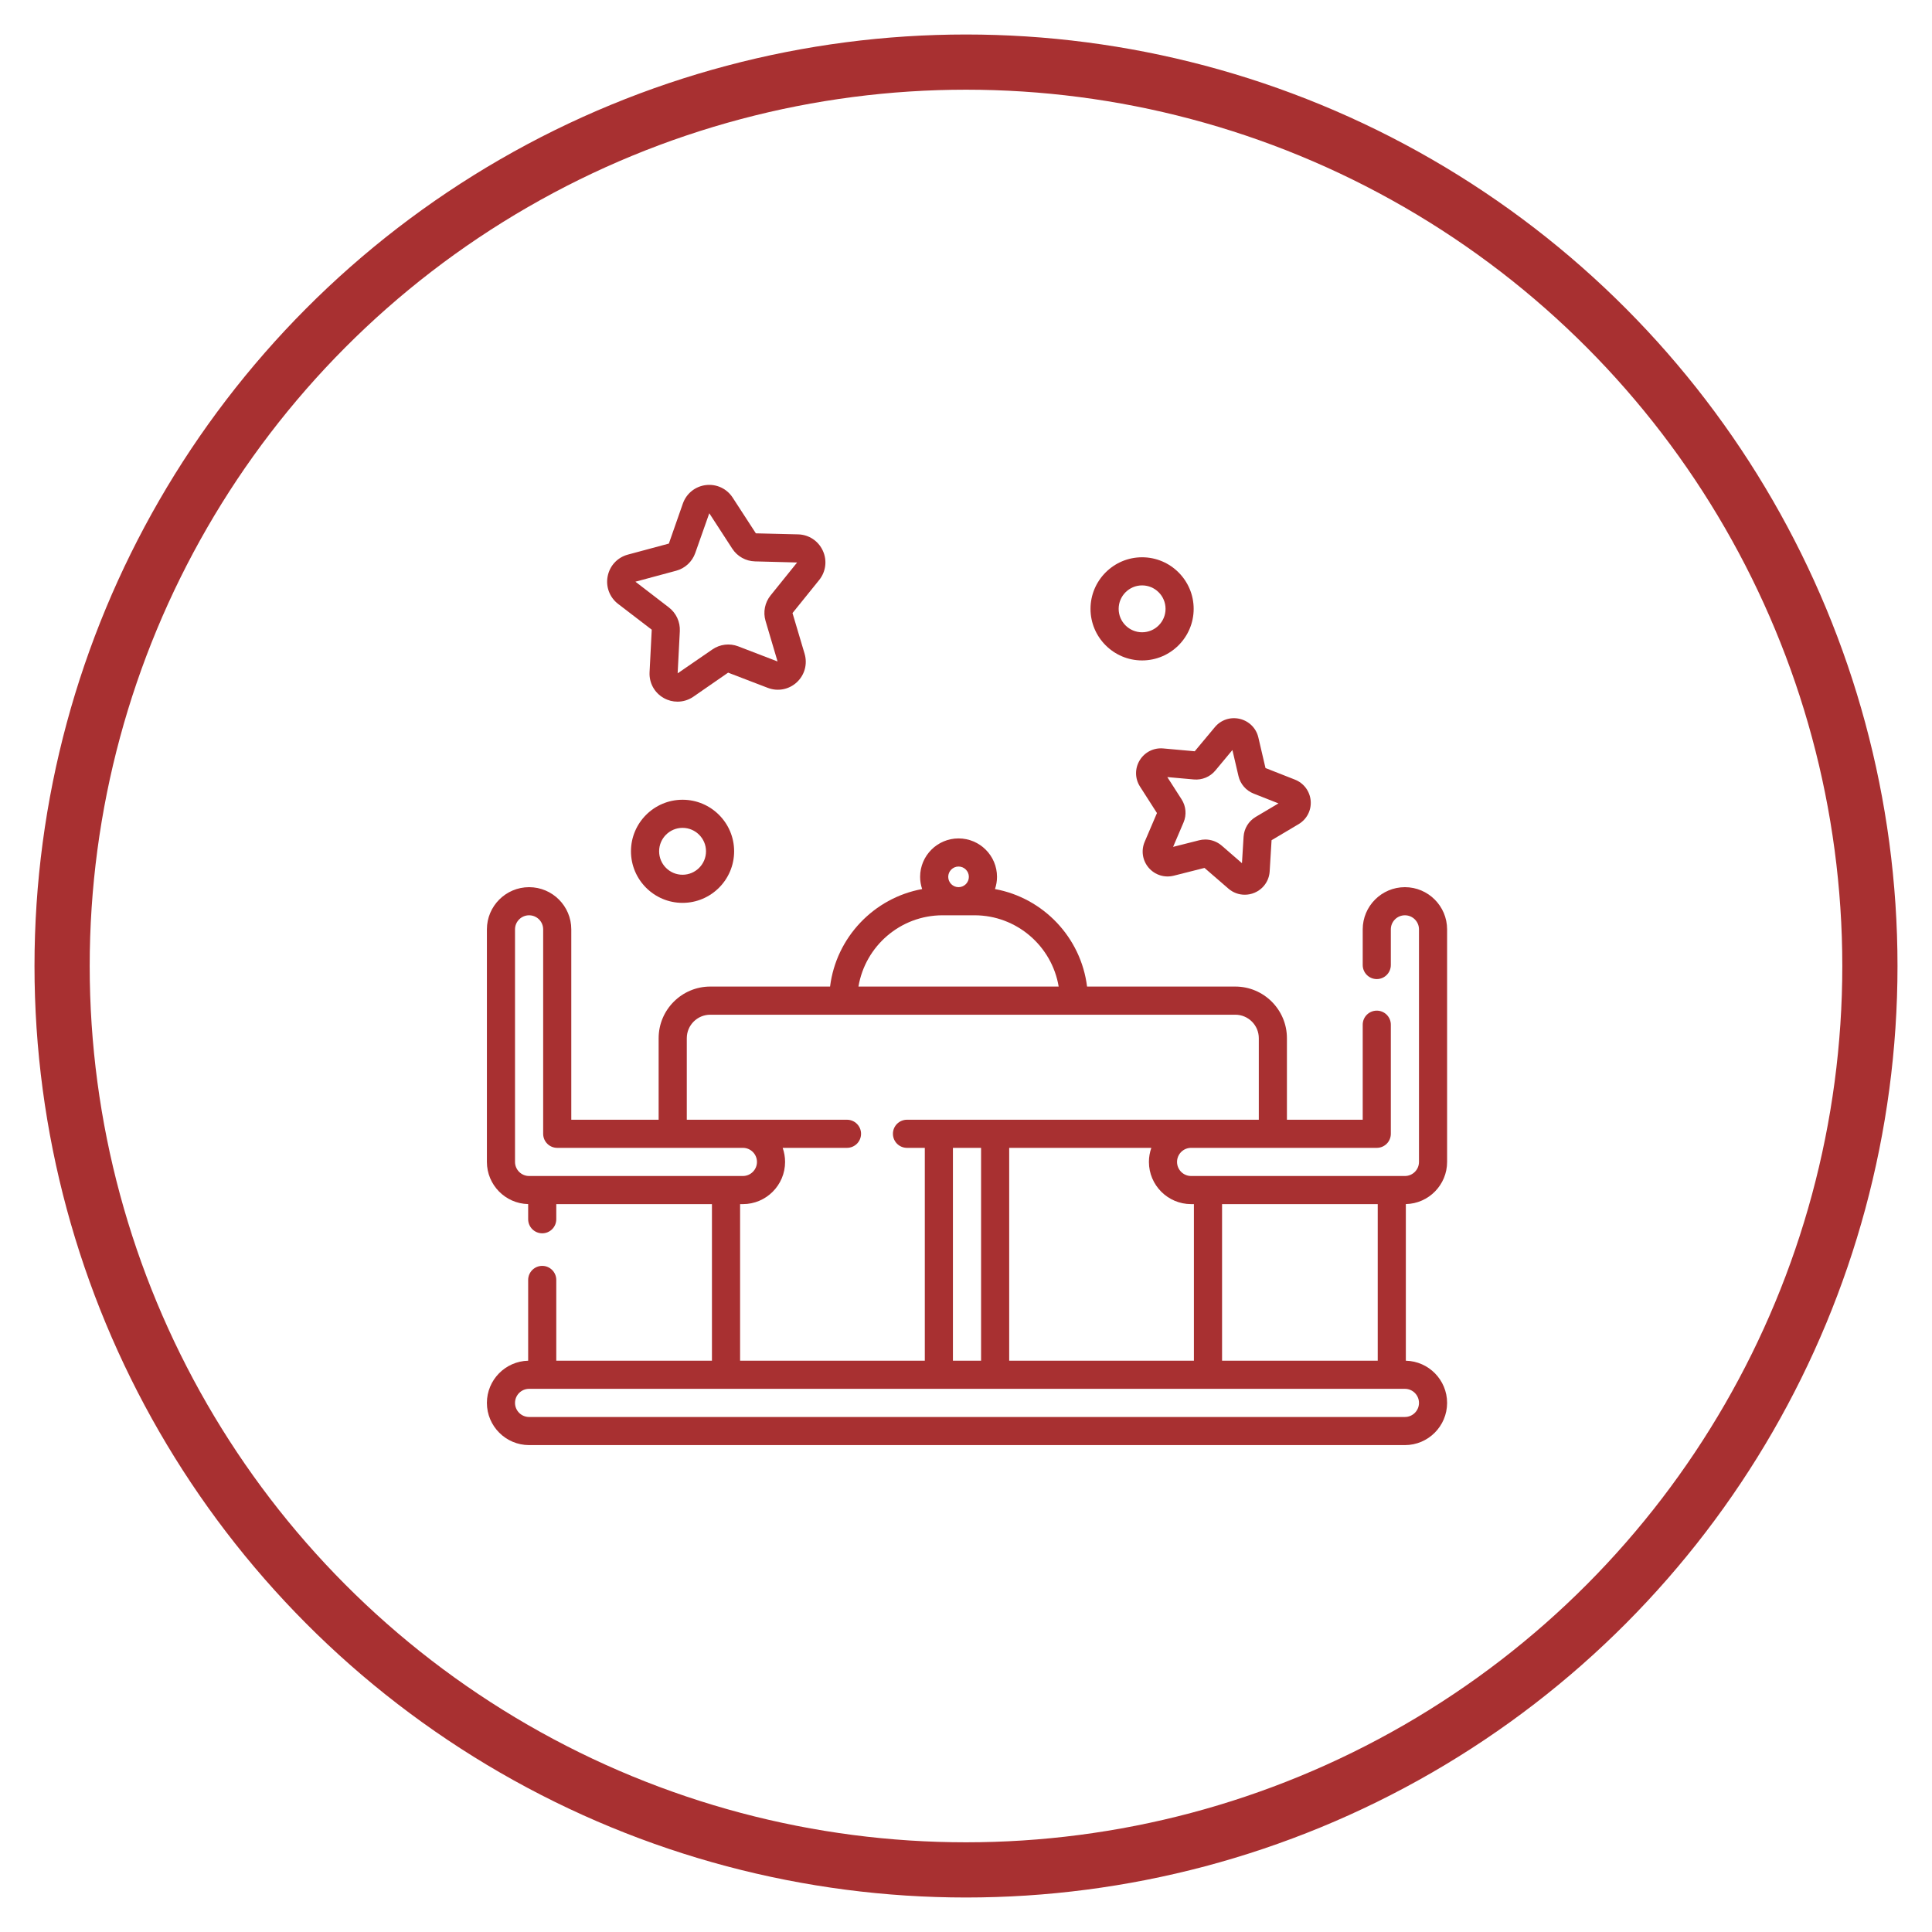
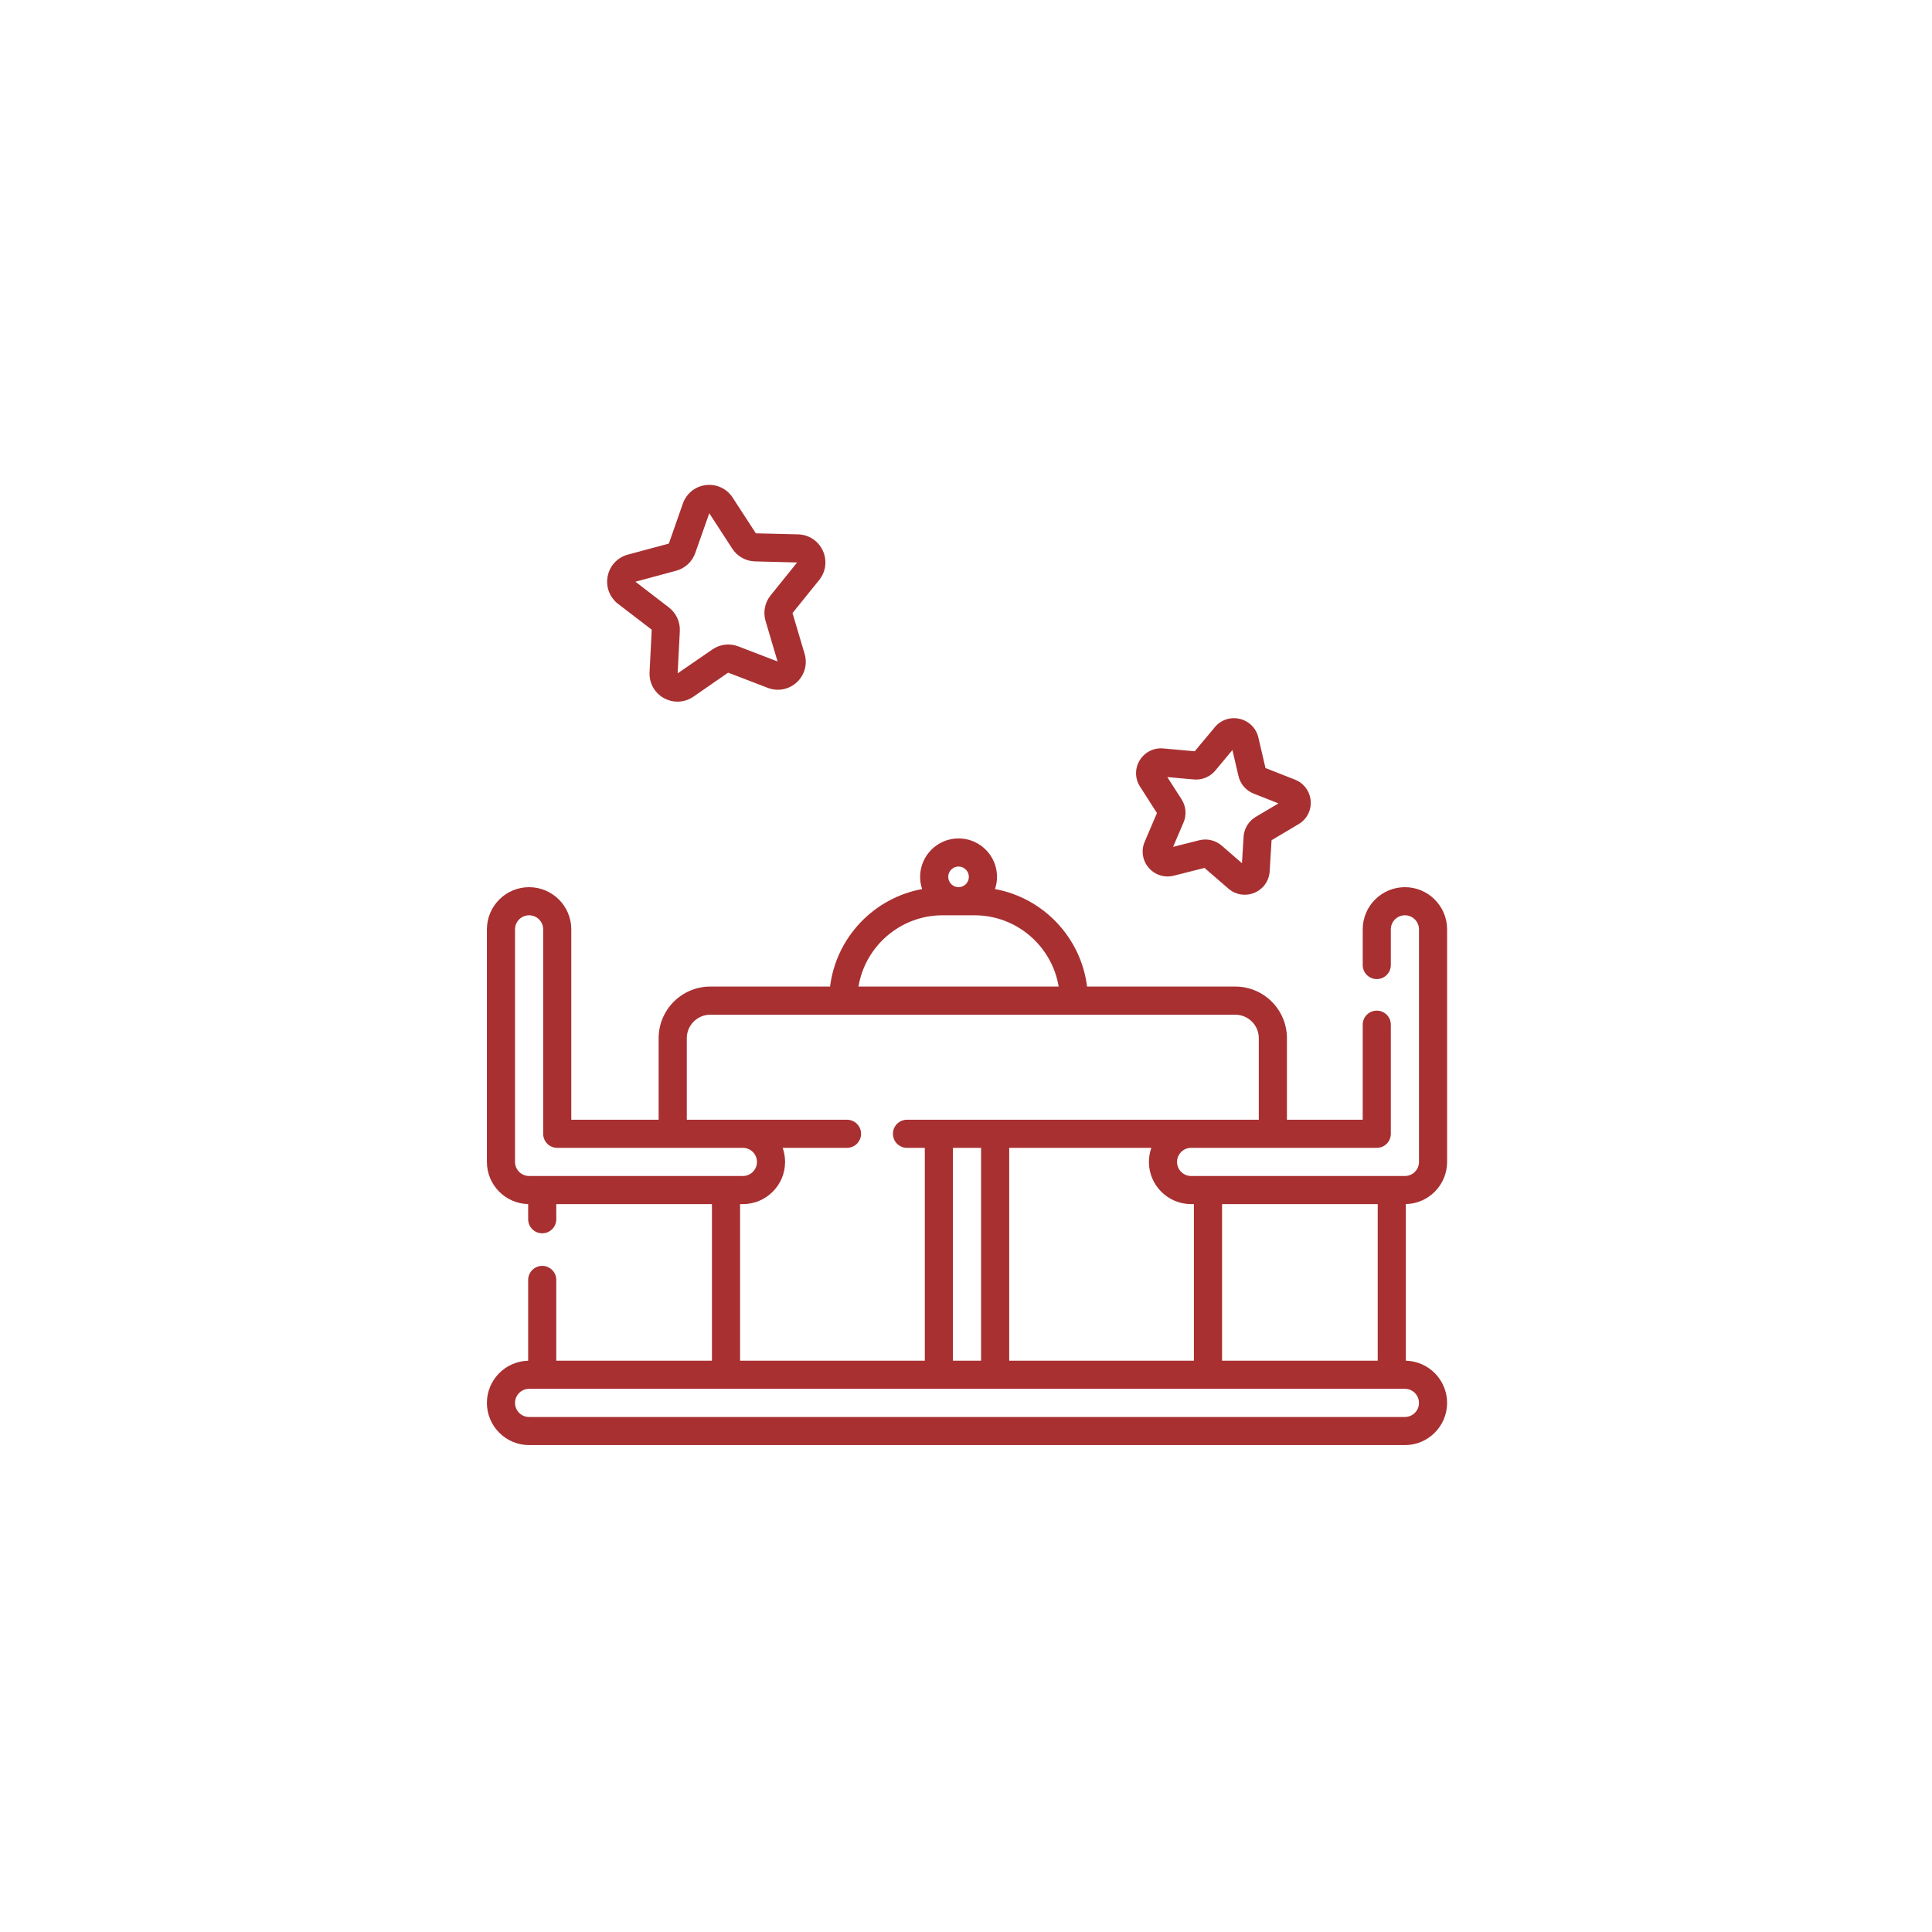
<svg xmlns="http://www.w3.org/2000/svg" width="56" height="56" viewBox="0 0 56 56" fill="none">
-   <circle cx="28" cy="28" r="26.2" stroke="#A83031" stroke-width="1.6" />
-   <path d="M17.915 17.504L18.891 18.252L18.828 19.484C18.812 19.796 18.971 20.083 19.243 20.235C19.367 20.304 19.503 20.338 19.638 20.338C19.798 20.338 19.958 20.29 20.097 20.195L21.105 19.497L22.255 19.938C22.545 20.049 22.866 19.988 23.095 19.777C23.323 19.566 23.41 19.249 23.322 18.95L22.971 17.77L23.745 16.811C23.94 16.568 23.98 16.242 23.849 15.96C23.719 15.678 23.445 15.497 23.135 15.489L21.909 15.459L21.237 14.424C21.237 14.424 21.237 14.424 21.237 14.424C21.068 14.163 20.77 14.024 20.462 14.06C20.153 14.097 19.897 14.302 19.793 14.596L19.387 15.756L18.198 16.076C17.898 16.157 17.675 16.396 17.614 16.701C17.553 17.006 17.669 17.314 17.915 17.504ZM19.599 16.543C19.856 16.474 20.063 16.282 20.152 16.03L20.559 14.877L21.225 15.903C21.37 16.127 21.616 16.265 21.883 16.272L23.105 16.304L22.336 17.258C22.169 17.465 22.114 17.742 22.19 17.998L22.538 19.173L21.398 18.735C21.148 18.639 20.868 18.673 20.648 18.825L19.642 19.517L19.705 18.294C19.718 18.027 19.6 17.771 19.389 17.608L18.418 16.861L19.599 16.543Z" fill="#A83031" />
+   <path d="M17.915 17.504L18.891 18.252L18.828 19.484C18.812 19.796 18.971 20.083 19.243 20.235C19.367 20.304 19.503 20.338 19.638 20.338C19.798 20.338 19.958 20.29 20.097 20.195L21.105 19.497L22.255 19.938C22.545 20.049 22.866 19.988 23.095 19.777C23.323 19.566 23.41 19.249 23.322 18.95L22.971 17.77L23.745 16.811C23.94 16.568 23.98 16.242 23.849 15.96C23.719 15.678 23.445 15.497 23.135 15.489L21.909 15.459L21.237 14.424C21.237 14.424 21.237 14.424 21.237 14.424C21.068 14.163 20.77 14.024 20.462 14.06C20.153 14.097 19.897 14.302 19.793 14.596L19.387 15.756L18.198 16.076C17.898 16.157 17.675 16.396 17.614 16.701C17.553 17.006 17.669 17.314 17.915 17.504ZM19.599 16.543C19.856 16.474 20.063 16.282 20.152 16.03L20.559 14.877L21.225 15.903C21.37 16.127 21.616 16.265 21.883 16.272L23.105 16.304L22.336 17.258C22.169 17.465 22.114 17.742 22.19 17.998L22.538 19.173L21.398 18.735C21.148 18.639 20.868 18.673 20.648 18.825L19.642 19.517L19.705 18.294C19.718 18.027 19.6 17.771 19.389 17.608L18.418 16.861L19.599 16.543" fill="#A83031" />
  <path d="M33.034 22.039C32.891 22.275 32.894 22.567 33.044 22.8L33.535 23.567L33.179 24.4C33.071 24.653 33.115 24.941 33.294 25.151C33.475 25.362 33.754 25.45 34.024 25.382L34.913 25.157L35.606 25.757C35.741 25.874 35.909 25.934 36.079 25.934C36.175 25.934 36.27 25.916 36.362 25.877C36.616 25.77 36.785 25.533 36.802 25.258L36.857 24.354L37.64 23.889C37.879 23.747 38.013 23.488 37.991 23.213C37.968 22.936 37.794 22.701 37.535 22.598L36.681 22.262L36.474 21.376C36.412 21.107 36.205 20.901 35.936 20.837C35.666 20.773 35.389 20.865 35.213 21.077L34.63 21.776L33.717 21.694C33.439 21.669 33.178 21.802 33.034 22.039ZM34.605 22.593C34.842 22.614 35.074 22.518 35.226 22.336L35.722 21.74L35.898 22.495C35.952 22.726 36.117 22.916 36.338 23.003L37.057 23.287L36.398 23.678C36.192 23.8 36.061 24.015 36.046 24.253L35.999 25.02L35.411 24.51C35.277 24.395 35.108 24.334 34.936 24.334C34.876 24.334 34.816 24.341 34.758 24.356L34.003 24.547L34.305 23.84C34.399 23.621 34.378 23.37 34.249 23.169L33.835 22.524L34.605 22.593Z" fill="#A83031" />
  <path d="M41.945 33.679V26.938C41.945 26.264 41.396 25.715 40.722 25.715C40.048 25.715 39.499 26.264 39.499 26.938V27.971C39.499 28.196 39.681 28.379 39.907 28.379C40.132 28.379 40.314 28.196 40.314 27.971V26.938C40.314 26.713 40.497 26.53 40.722 26.53C40.947 26.53 41.13 26.713 41.13 26.938V33.679C41.13 33.904 40.947 34.087 40.722 34.087H34.525C34.3 34.087 34.117 33.904 34.117 33.679C34.117 33.454 34.3 33.271 34.525 33.271H39.907C40.132 33.271 40.314 33.089 40.314 32.863V29.701C40.314 29.476 40.132 29.294 39.907 29.294C39.681 29.294 39.499 29.476 39.499 29.701V32.456H37.302V30.092C37.302 29.267 36.631 28.596 35.806 28.596H31.509C31.332 27.171 30.24 26.026 28.84 25.77C28.878 25.658 28.899 25.54 28.899 25.416C28.899 24.802 28.399 24.302 27.784 24.302C27.17 24.302 26.67 24.802 26.67 25.416C26.67 25.54 26.691 25.658 26.729 25.77C25.329 26.026 24.237 27.171 24.06 28.596H20.588C19.763 28.596 19.091 29.267 19.091 30.092V32.456H16.559V26.938C16.559 26.264 16.011 25.715 15.336 25.715C14.662 25.715 14.113 26.264 14.113 26.938V33.679C14.113 34.344 14.647 34.887 15.309 34.901V35.34C15.309 35.565 15.492 35.748 15.717 35.748C15.942 35.748 16.124 35.565 16.124 35.34V34.902H20.636V39.441H16.124V37.1C16.124 36.875 15.942 36.692 15.717 36.692C15.492 36.692 15.309 36.875 15.309 37.1V39.441C14.647 39.456 14.113 39.999 14.113 40.664C14.113 41.338 14.662 41.887 15.336 41.887H40.722C41.396 41.887 41.945 41.338 41.945 40.664C41.945 39.999 41.411 39.456 40.749 39.441V34.901C41.411 34.887 41.945 34.344 41.945 33.679ZM39.934 34.902V39.441H35.422V34.902H39.934ZM34.525 34.902H34.606V39.441H29.252V33.271H33.372C33.327 33.399 33.302 33.536 33.302 33.679C33.302 34.353 33.851 34.902 34.525 34.902ZM27.621 33.271H28.437V39.441H27.621V33.271ZM27.784 25.117C27.949 25.117 28.083 25.251 28.083 25.416C28.083 25.581 27.949 25.715 27.784 25.715C27.62 25.715 27.485 25.581 27.485 25.416C27.485 25.251 27.62 25.117 27.784 25.117ZM27.322 26.53H28.247C29.471 26.53 30.491 27.426 30.686 28.596H24.883C25.078 27.426 26.097 26.53 27.322 26.53ZM15.336 34.087C15.111 34.087 14.928 33.904 14.928 33.679V26.938C14.928 26.713 15.111 26.53 15.336 26.53C15.561 26.53 15.744 26.713 15.744 26.938V32.863C15.744 33.089 15.926 33.271 16.151 33.271H21.533C21.758 33.271 21.941 33.454 21.941 33.679C21.941 33.904 21.758 34.087 21.533 34.087H15.336ZM21.452 34.902H21.533C22.207 34.902 22.756 34.353 22.756 33.679C22.756 33.536 22.731 33.399 22.686 33.271H24.55C24.775 33.271 24.958 33.089 24.958 32.863C24.958 32.638 24.775 32.456 24.55 32.456H19.907V30.092C19.907 29.717 20.212 29.412 20.588 29.412H35.806C36.181 29.412 36.487 29.717 36.487 30.092V32.456H26.29C26.064 32.456 25.882 32.638 25.882 32.863C25.882 33.089 26.064 33.271 26.29 33.271H26.806V39.441H21.452V34.902ZM41.13 40.664C41.13 40.889 40.947 41.072 40.722 41.072H15.336C15.111 41.072 14.928 40.889 14.928 40.664C14.928 40.439 15.111 40.256 15.336 40.256H40.722C40.947 40.256 41.13 40.439 41.13 40.664Z" fill="#A83031" />
-   <path d="M19.784 23.181C18.96 23.181 18.289 23.851 18.289 24.675C18.289 25.5 18.96 26.17 19.784 26.17C20.608 26.17 21.279 25.5 21.279 24.675C21.279 23.851 20.608 23.181 19.784 23.181ZM19.784 25.355C19.409 25.355 19.105 25.05 19.105 24.675C19.105 24.301 19.409 23.996 19.784 23.996C20.159 23.996 20.464 24.301 20.464 24.675C20.464 25.05 20.159 25.355 19.784 25.355Z" fill="#A83031" />
-   <path d="M33.104 19.143C33.929 19.143 34.599 18.472 34.599 17.648C34.599 16.824 33.929 16.153 33.104 16.153C32.28 16.153 31.609 16.824 31.609 17.648C31.609 18.472 32.28 19.143 33.104 19.143ZM33.104 16.968C33.479 16.968 33.784 17.273 33.784 17.648C33.784 18.023 33.479 18.327 33.104 18.327C32.73 18.327 32.425 18.023 32.425 17.648C32.425 17.273 32.73 16.968 33.104 16.968Z" fill="#A83031" />
</svg>